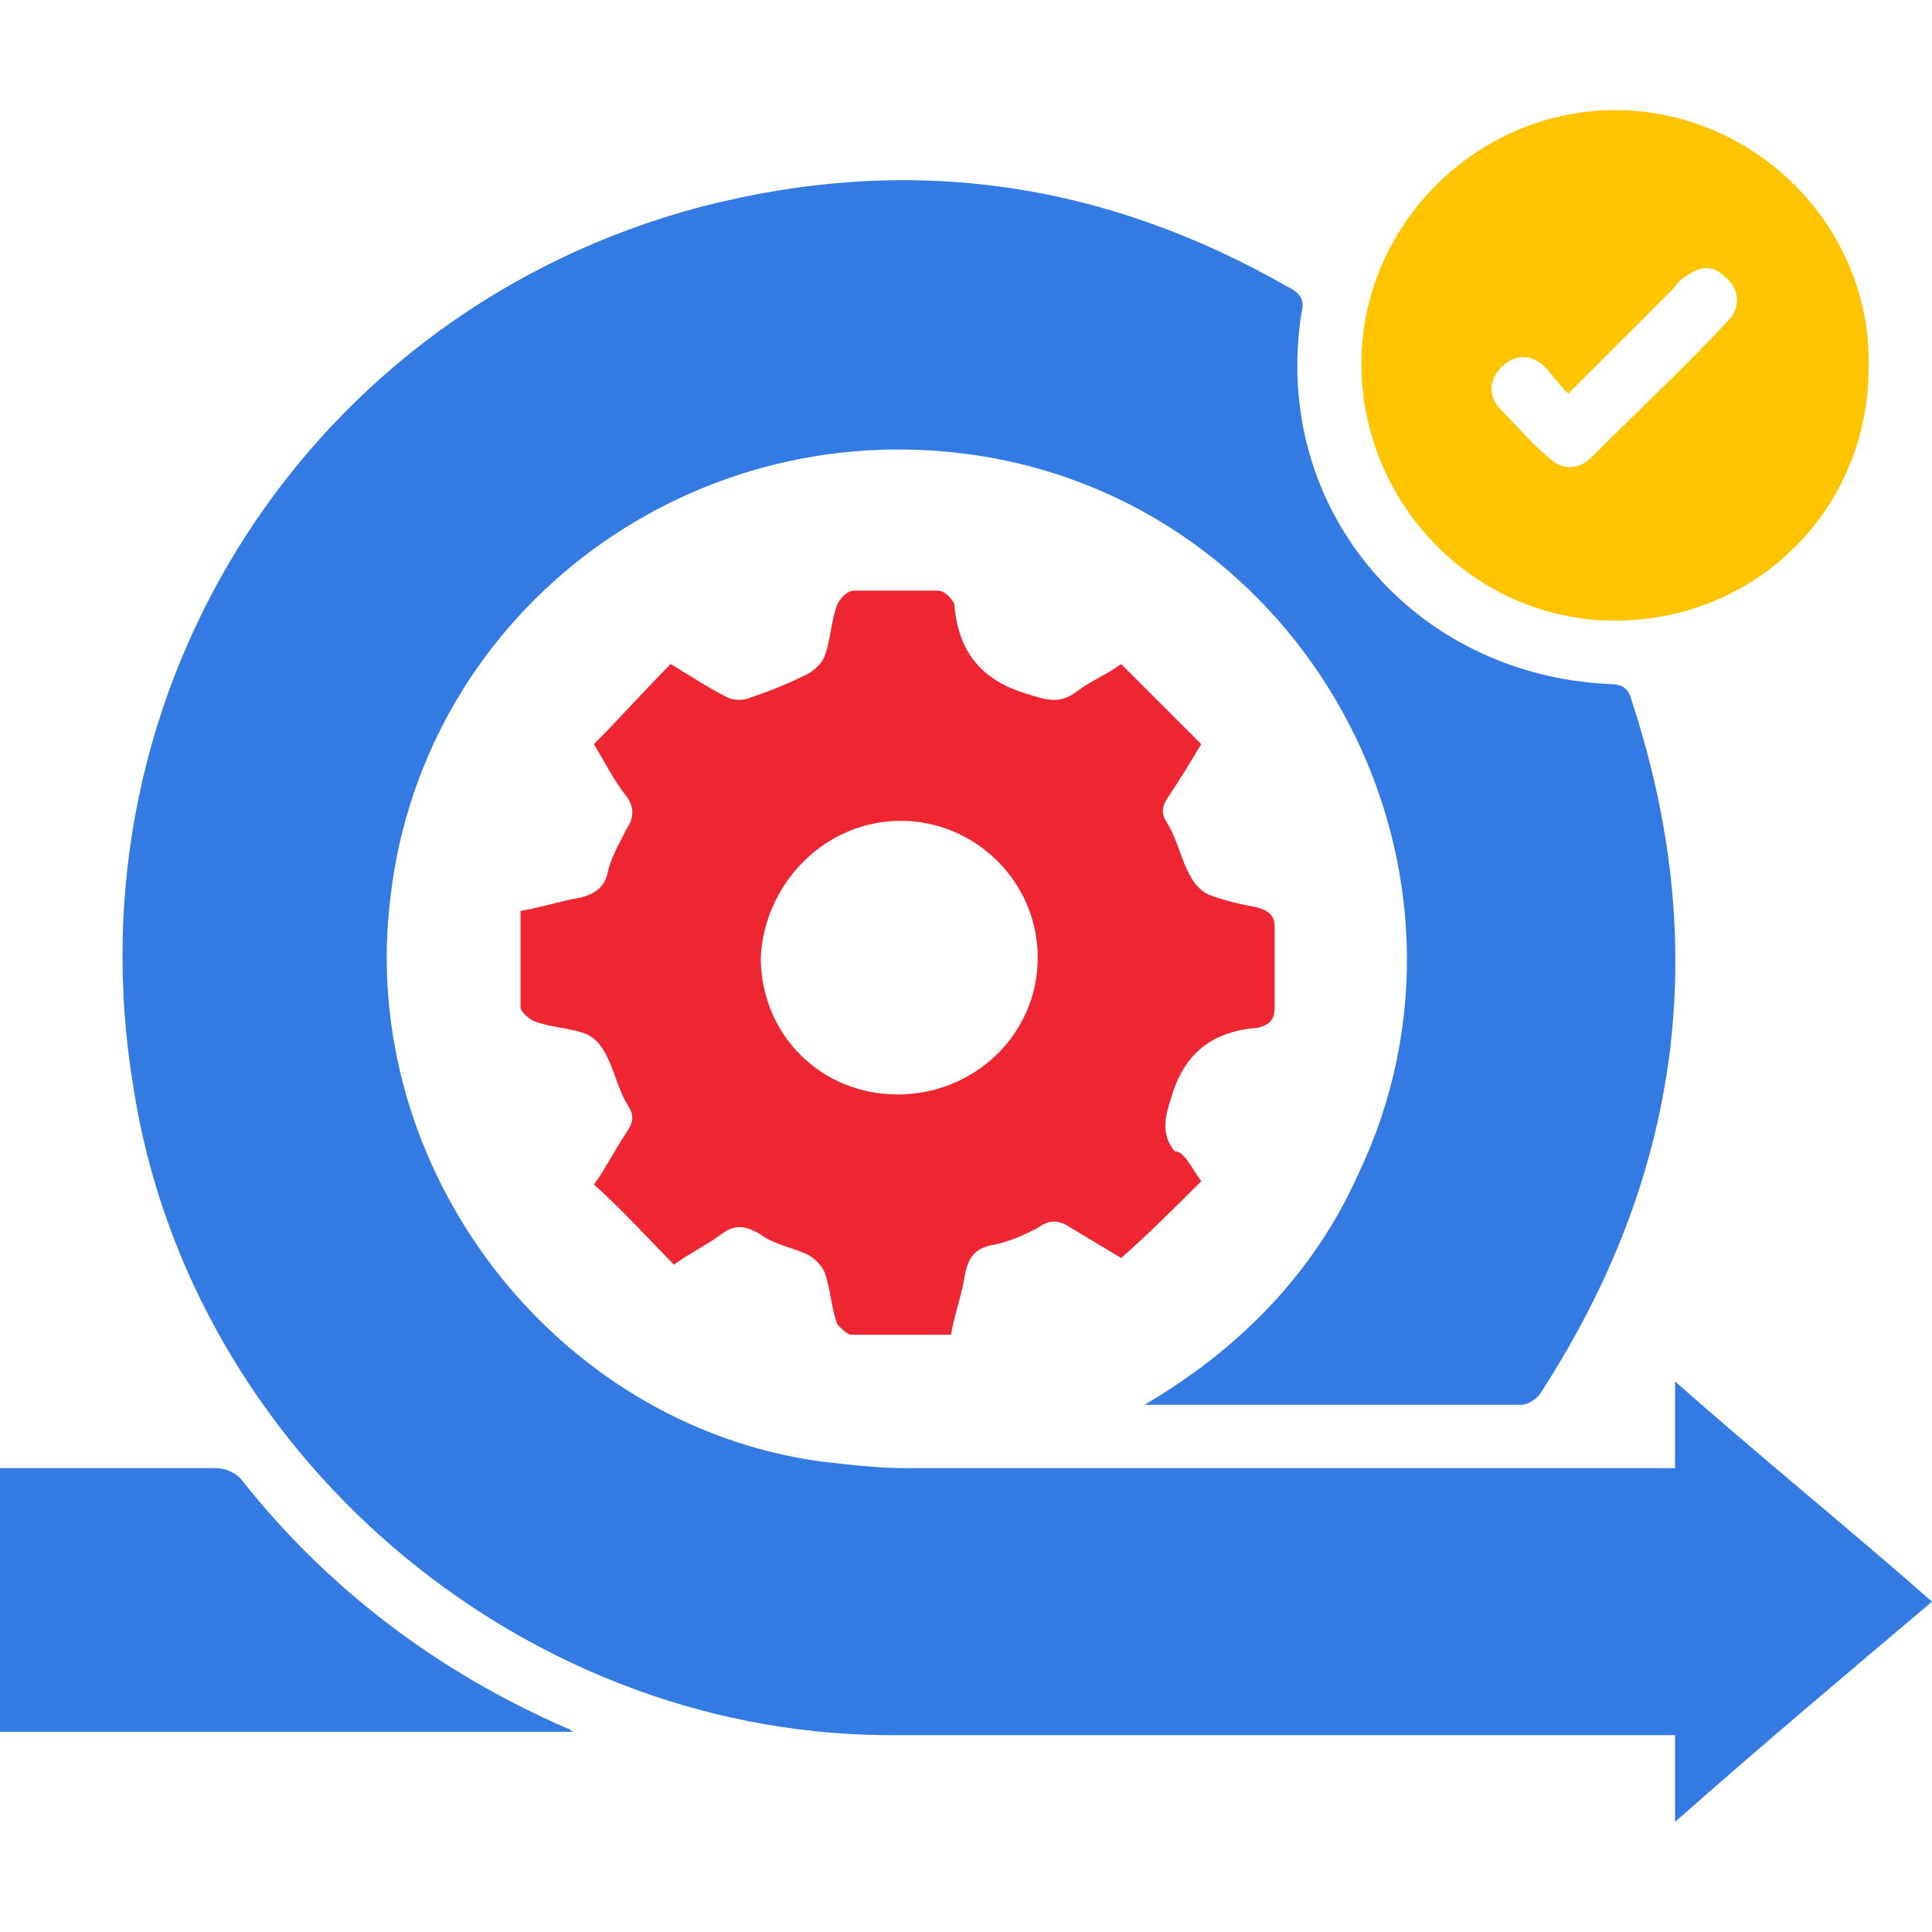
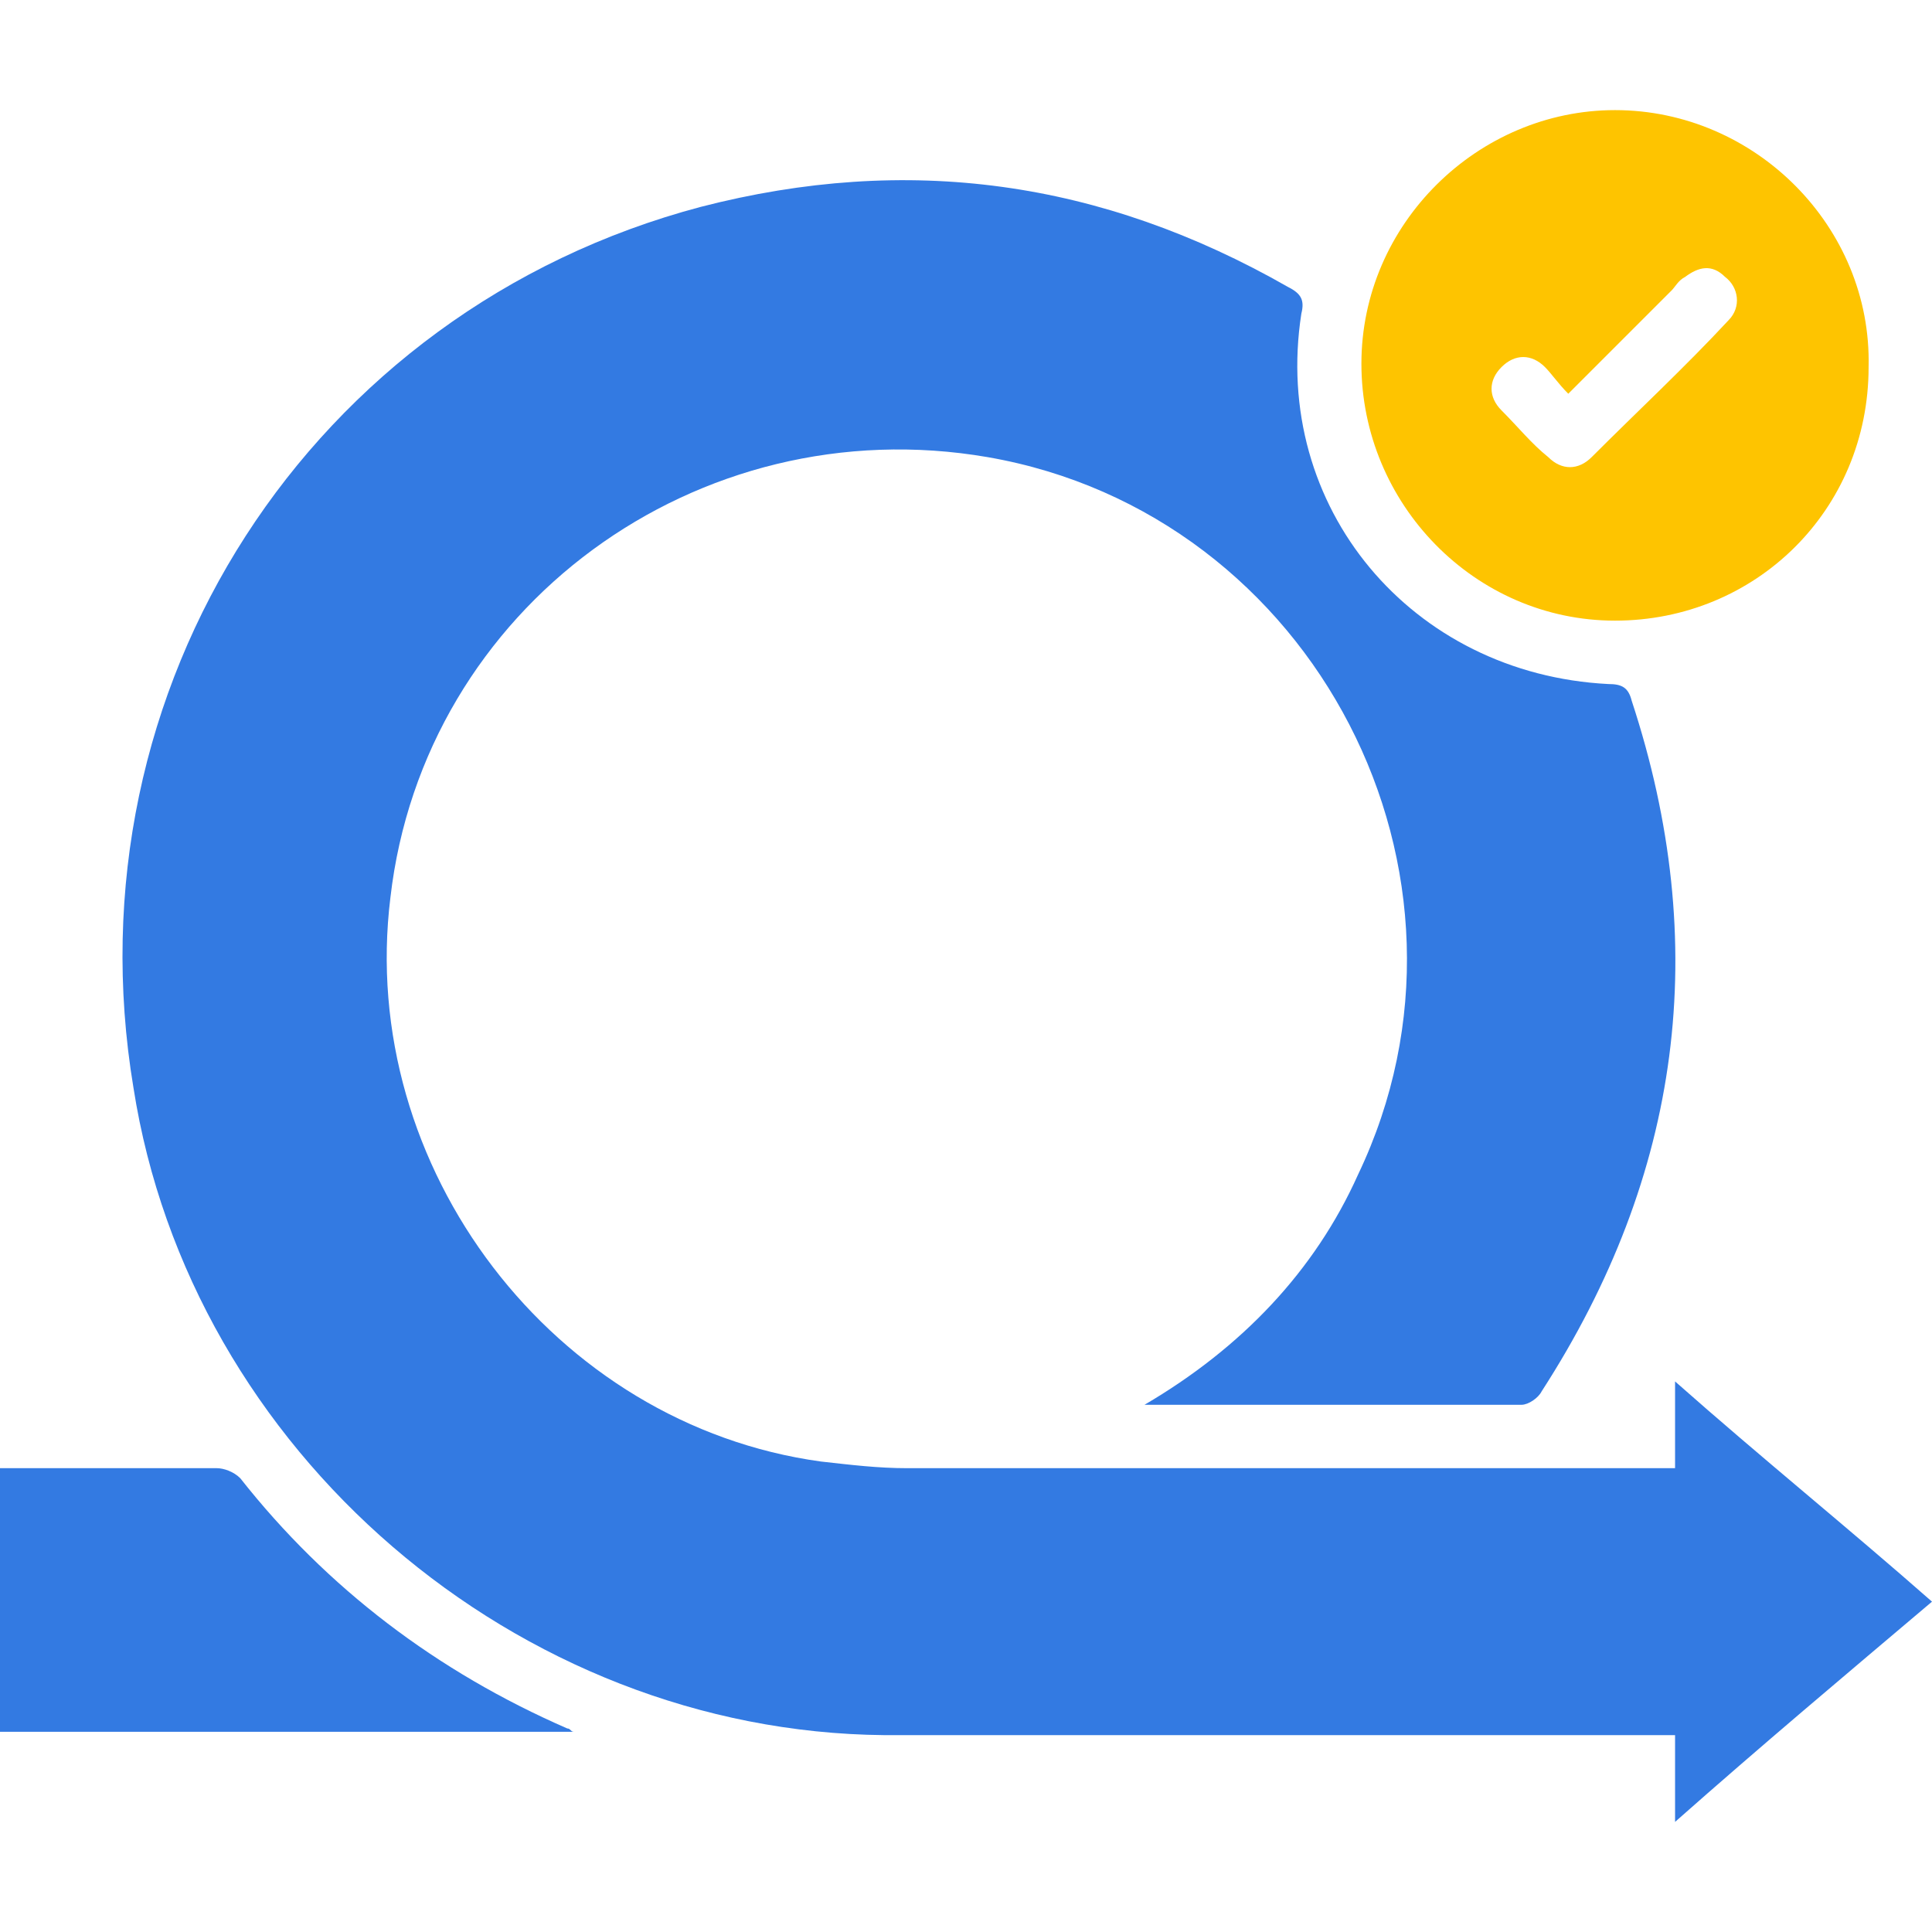
<svg xmlns="http://www.w3.org/2000/svg" version="1.1" id="Layer_1" x="0px" y="0px" width="57.9px" height="57.9px" viewBox="0 0 57.9 57.9" style="enable-background:new 0 0 57.9 57.9;" xml:space="preserve">
  <style type="text/css">
	.st0{fill:#F15723;enable-background:new    ;}
	.st1{fill:#029F34;}
	.st2{fill:#FEC400;enable-background:new    ;}
	.st3{fill:#F15723;}
	.st4{fill:#FEC400;}
	.st5{fill:#337AE2;enable-background:new    ;}
	.st6{enable-background:new    ;}
	.st7{fill:#337AE2;}
	.st8{fill:#029F34;enable-background:new    ;}
	.st9{fill:#FFFFFF;}
	.st10{fill:#EE2631;enable-background:new    ;}
</style>
  <g>
    <path class="st2" d="M48.4,18.6c-4.2,0-7.6-3.5-7.6-7.7c0-4.2,3.5-7.6,7.6-7.6c4.2,0,7.7,3.5,7.6,7.7C56,15.3,52.6,18.6,48.4,18.6z    M47,11.8c-0.3-0.3-0.5-0.6-0.7-0.8c-0.4-0.4-0.9-0.4-1.3,0c-0.4,0.4-0.4,0.9,0,1.3c0.5,0.5,0.9,1,1.4,1.4c0.4,0.4,0.9,0.4,1.3,0   c1.4-1.4,2.8-2.7,4.1-4.1c0.4-0.4,0.3-1-0.1-1.3c-0.4-0.4-0.8-0.3-1.2,0c-0.2,0.1-0.3,0.3-0.4,0.4C49.1,9.7,48.1,10.7,47,11.8z" />
    <g>
      <path class="st5" d="M34.3,42.1c2.9-1.7,5.1-4,6.4-6.9c4.3-9-1.3-19.8-11.1-21.5c-8.7-1.5-16.9,4.5-17.9,13.2    c-1,8.1,4.9,15.8,12.9,16.9c0.9,0.1,1.7,0.2,2.6,0.2c7.4,0,14.9,0,22.3,0c0.2,0,0.4,0,0.7,0c0-0.8,0-1.6,0-2.6    c2.6,2.3,5.2,4.4,7.7,6.6c-2.6,2.2-5.1,4.3-7.7,6.6c0-0.9,0-1.7,0-2.6c-0.3,0-0.5,0-0.8,0c-7.6,0-15.3,0-22.9,0    C15.5,51.9,5.7,43.5,4,32.6C2,20.6,9.3,9.3,21,6.2c6.2-1.6,12-0.8,17.6,2.4C39,8.8,39.1,9,39,9.4c-0.9,5.8,3.3,10.8,9.2,11.1    c0.4,0,0.6,0.1,0.7,0.5c2.4,7.3,1.5,14.2-2.7,20.7c-0.1,0.2-0.4,0.4-0.6,0.4c-3.6,0-7.2,0-10.8,0C34.6,42.1,34.6,42.1,34.3,42.1z" />
-       <path class="st10" d="M36,35.4c-0.8,0.8-1.6,1.6-2.4,2.3c-0.5-0.3-1-0.6-1.5-0.9c-0.3-0.2-0.6-0.3-1,0c-0.4,0.2-0.8,0.4-1.3,0.5    c-0.6,0.1-0.8,0.4-0.9,1c-0.1,0.6-0.3,1.1-0.4,1.7c-1,0-2,0-3,0c-0.1,0-0.3-0.2-0.4-0.3c-0.2-0.5-0.2-1.1-0.4-1.6    c-0.1-0.2-0.3-0.4-0.5-0.5c-0.4-0.2-1-0.3-1.4-0.6c-0.5-0.3-0.8-0.3-1.2,0c-0.4,0.3-1,0.6-1.4,0.9c-0.8-0.8-1.5-1.6-2.4-2.4    c0.3-0.4,0.6-1,1-1.6c0.2-0.3,0.2-0.5,0-0.8c-0.3-0.5-0.4-1.1-0.7-1.6c-0.1-0.2-0.3-0.4-0.5-0.5c-0.5-0.2-1.1-0.2-1.6-0.4    c-0.2-0.1-0.4-0.3-0.4-0.4c0-0.9,0-1.9,0-2.9c0.6-0.1,1.2-0.3,1.8-0.4c0.4-0.1,0.7-0.3,0.8-0.7c0.1-0.5,0.4-1,0.6-1.4    c0.2-0.3,0.2-0.6,0-0.9c-0.4-0.5-0.7-1.1-1-1.6c0.8-0.8,1.5-1.6,2.3-2.4c0.5,0.3,1.1,0.7,1.7,1c0.2,0.1,0.5,0.1,0.7,0    c0.6-0.2,1.1-0.4,1.7-0.7c0.2-0.1,0.4-0.3,0.5-0.5c0.2-0.5,0.2-1.1,0.4-1.6c0.1-0.2,0.3-0.4,0.5-0.4c0.8,0,1.7,0,2.5,0    c0.2,0,0.4,0.2,0.5,0.4c0.1,1.4,0.8,2.3,2.2,2.7c0.6,0.2,1,0.3,1.5-0.1c0.4-0.3,0.9-0.5,1.3-0.8c0.8,0.8,1.5,1.5,2.4,2.4    c-0.3,0.5-0.6,1-1,1.6c-0.2,0.3-0.2,0.5,0,0.8c0.3,0.5,0.4,1.1,0.7,1.6c0.1,0.2,0.3,0.4,0.5,0.5c0.5,0.2,1,0.3,1.5,0.4    c0.3,0.1,0.5,0.2,0.5,0.6c0,0.8,0,1.6,0,2.4c0,0.3-0.1,0.5-0.5,0.6c-1.3,0.1-2.2,0.7-2.6,2.1c-0.2,0.6-0.3,1.1,0.1,1.6    C35.5,34.5,35.7,35,36,35.4z M26.9,32.8c2.3,0,4.2-1.8,4.2-4.1c0-2.3-1.9-4.1-4.1-4.1c-2.3,0-4.1,1.9-4.2,4.1    C22.8,31,24.6,32.8,26.9,32.8z" />
      <path class="st5" d="M0,51.9c0-2.6,0-5.2,0-7.9C0.1,44,0.3,44,0.4,44c2,0,4.1,0,6.1,0c0.2,0,0.5,0.1,0.7,0.3    c2.6,3.3,5.9,5.8,9.8,7.5c0.1,0,0.1,0.1,0.2,0.1C11.5,51.9,5.7,51.9,0,51.9z" />
    </g>
  </g>
</svg>